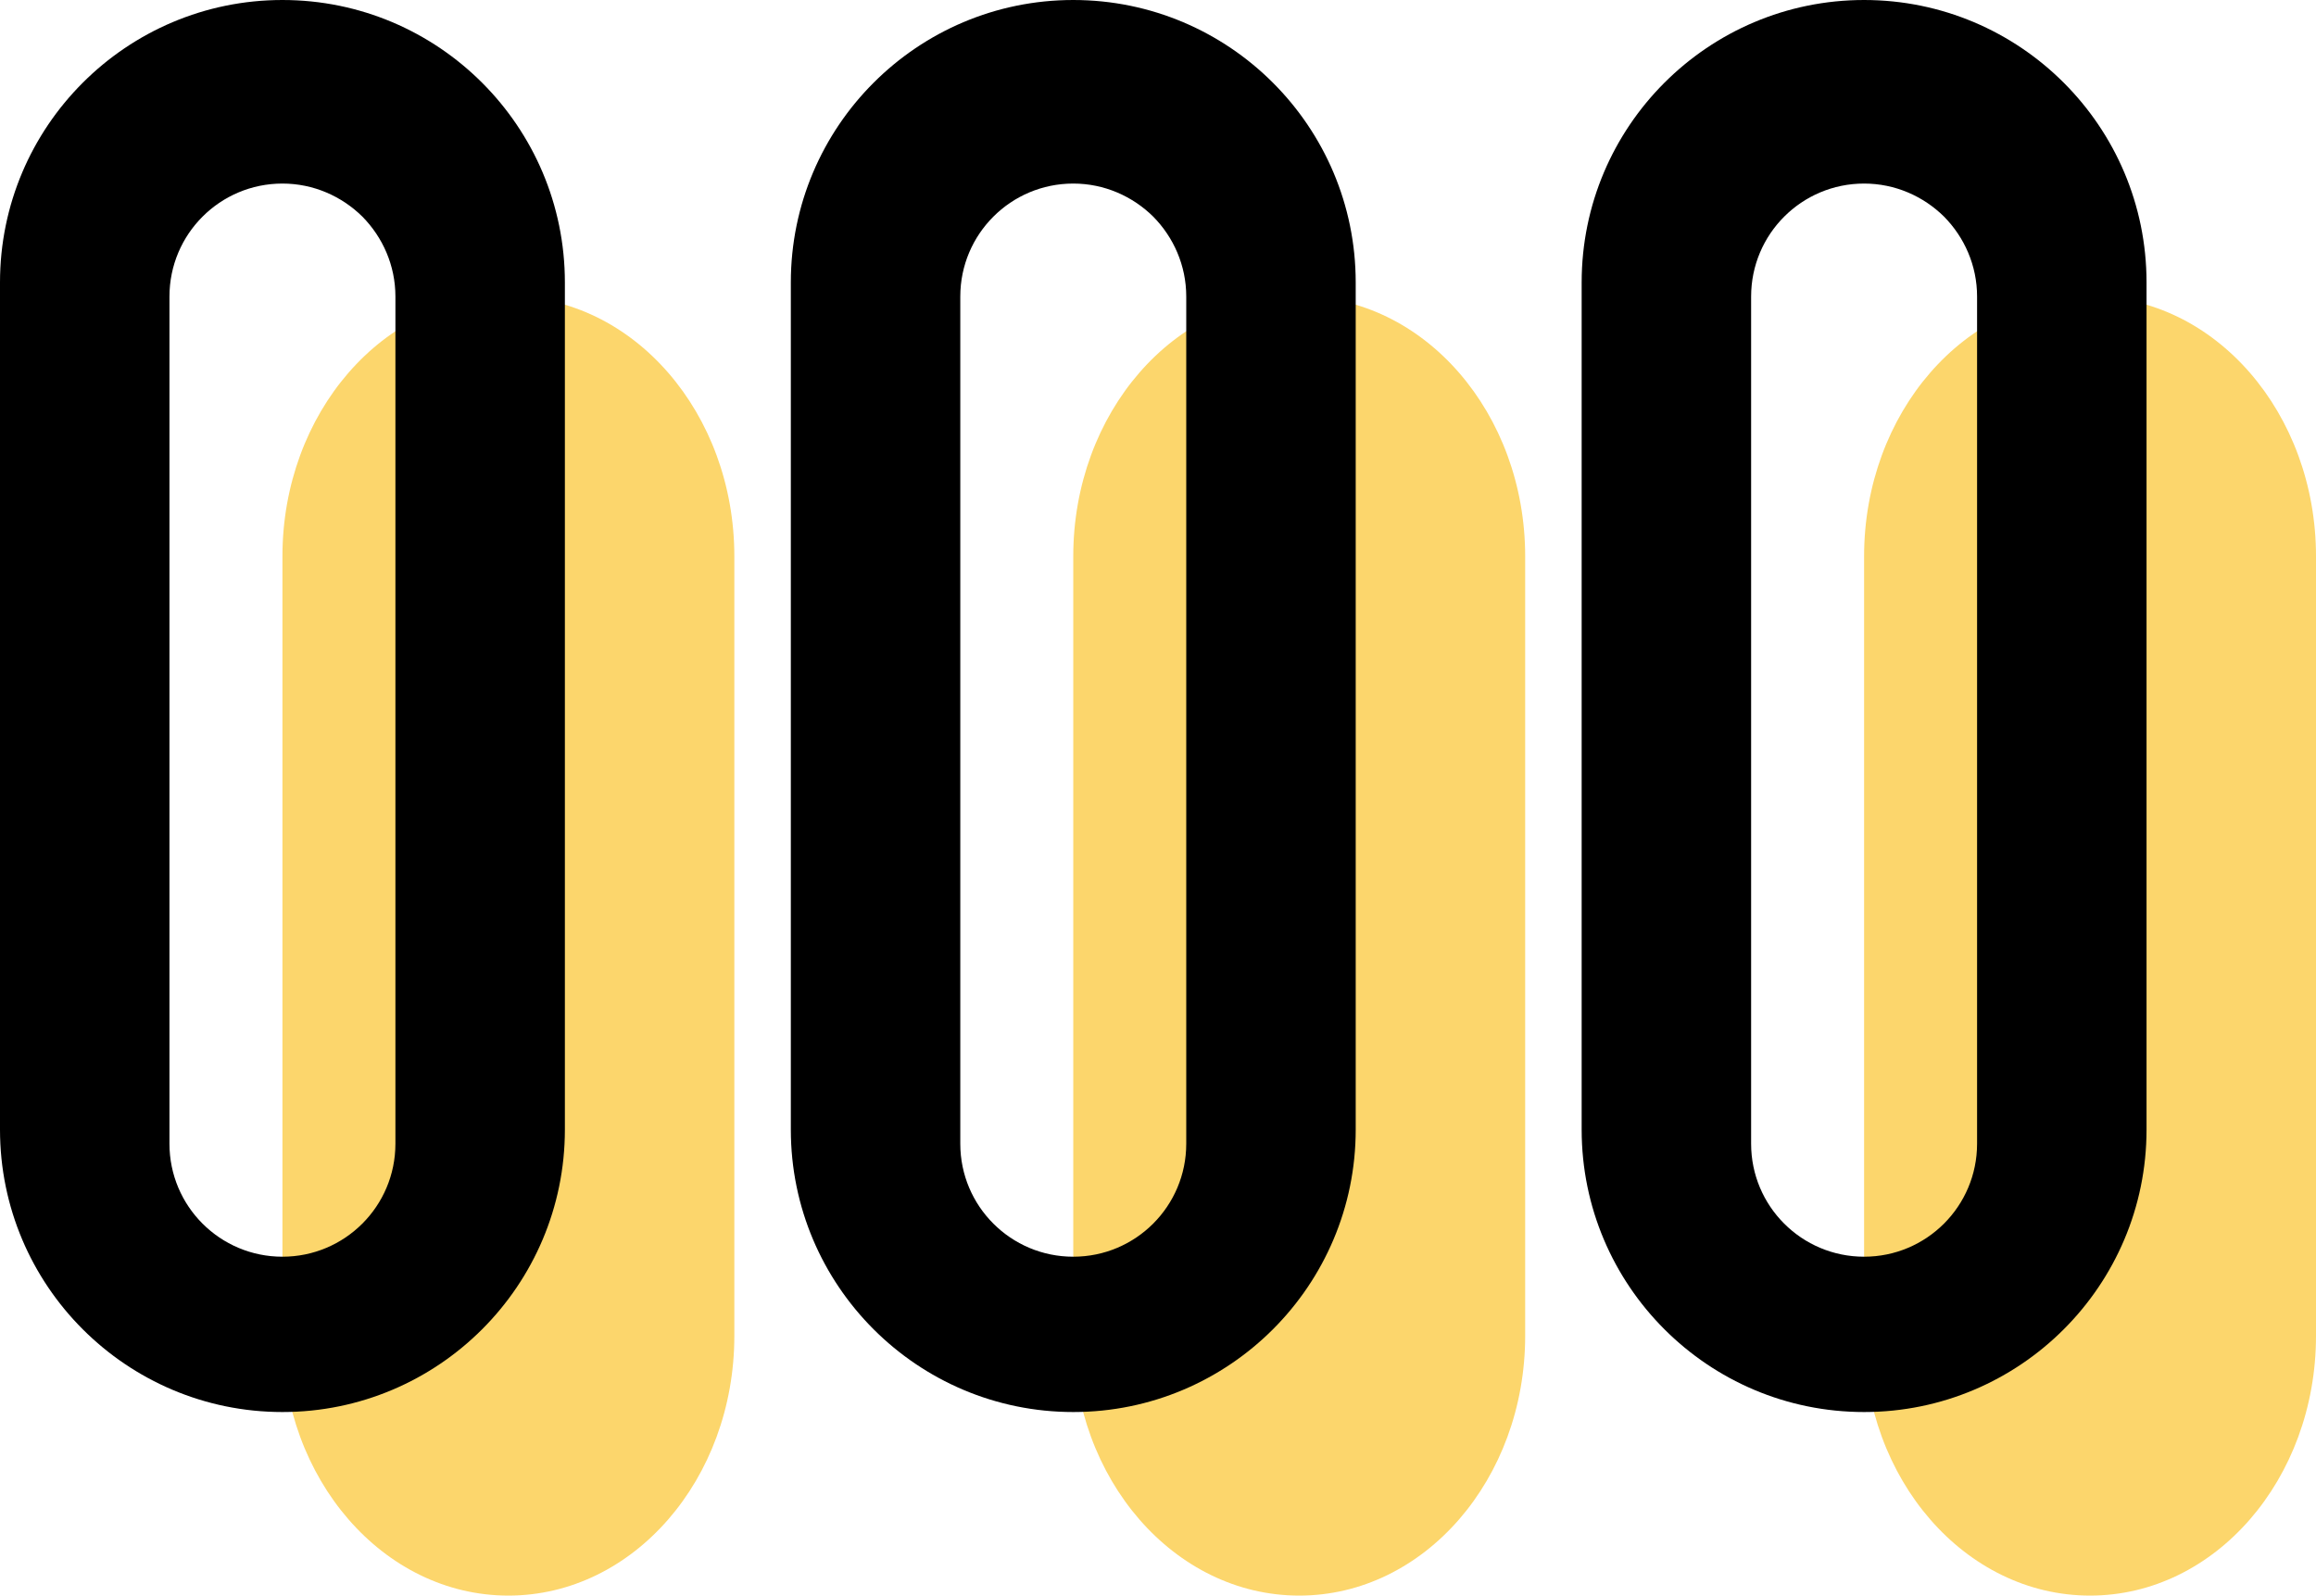
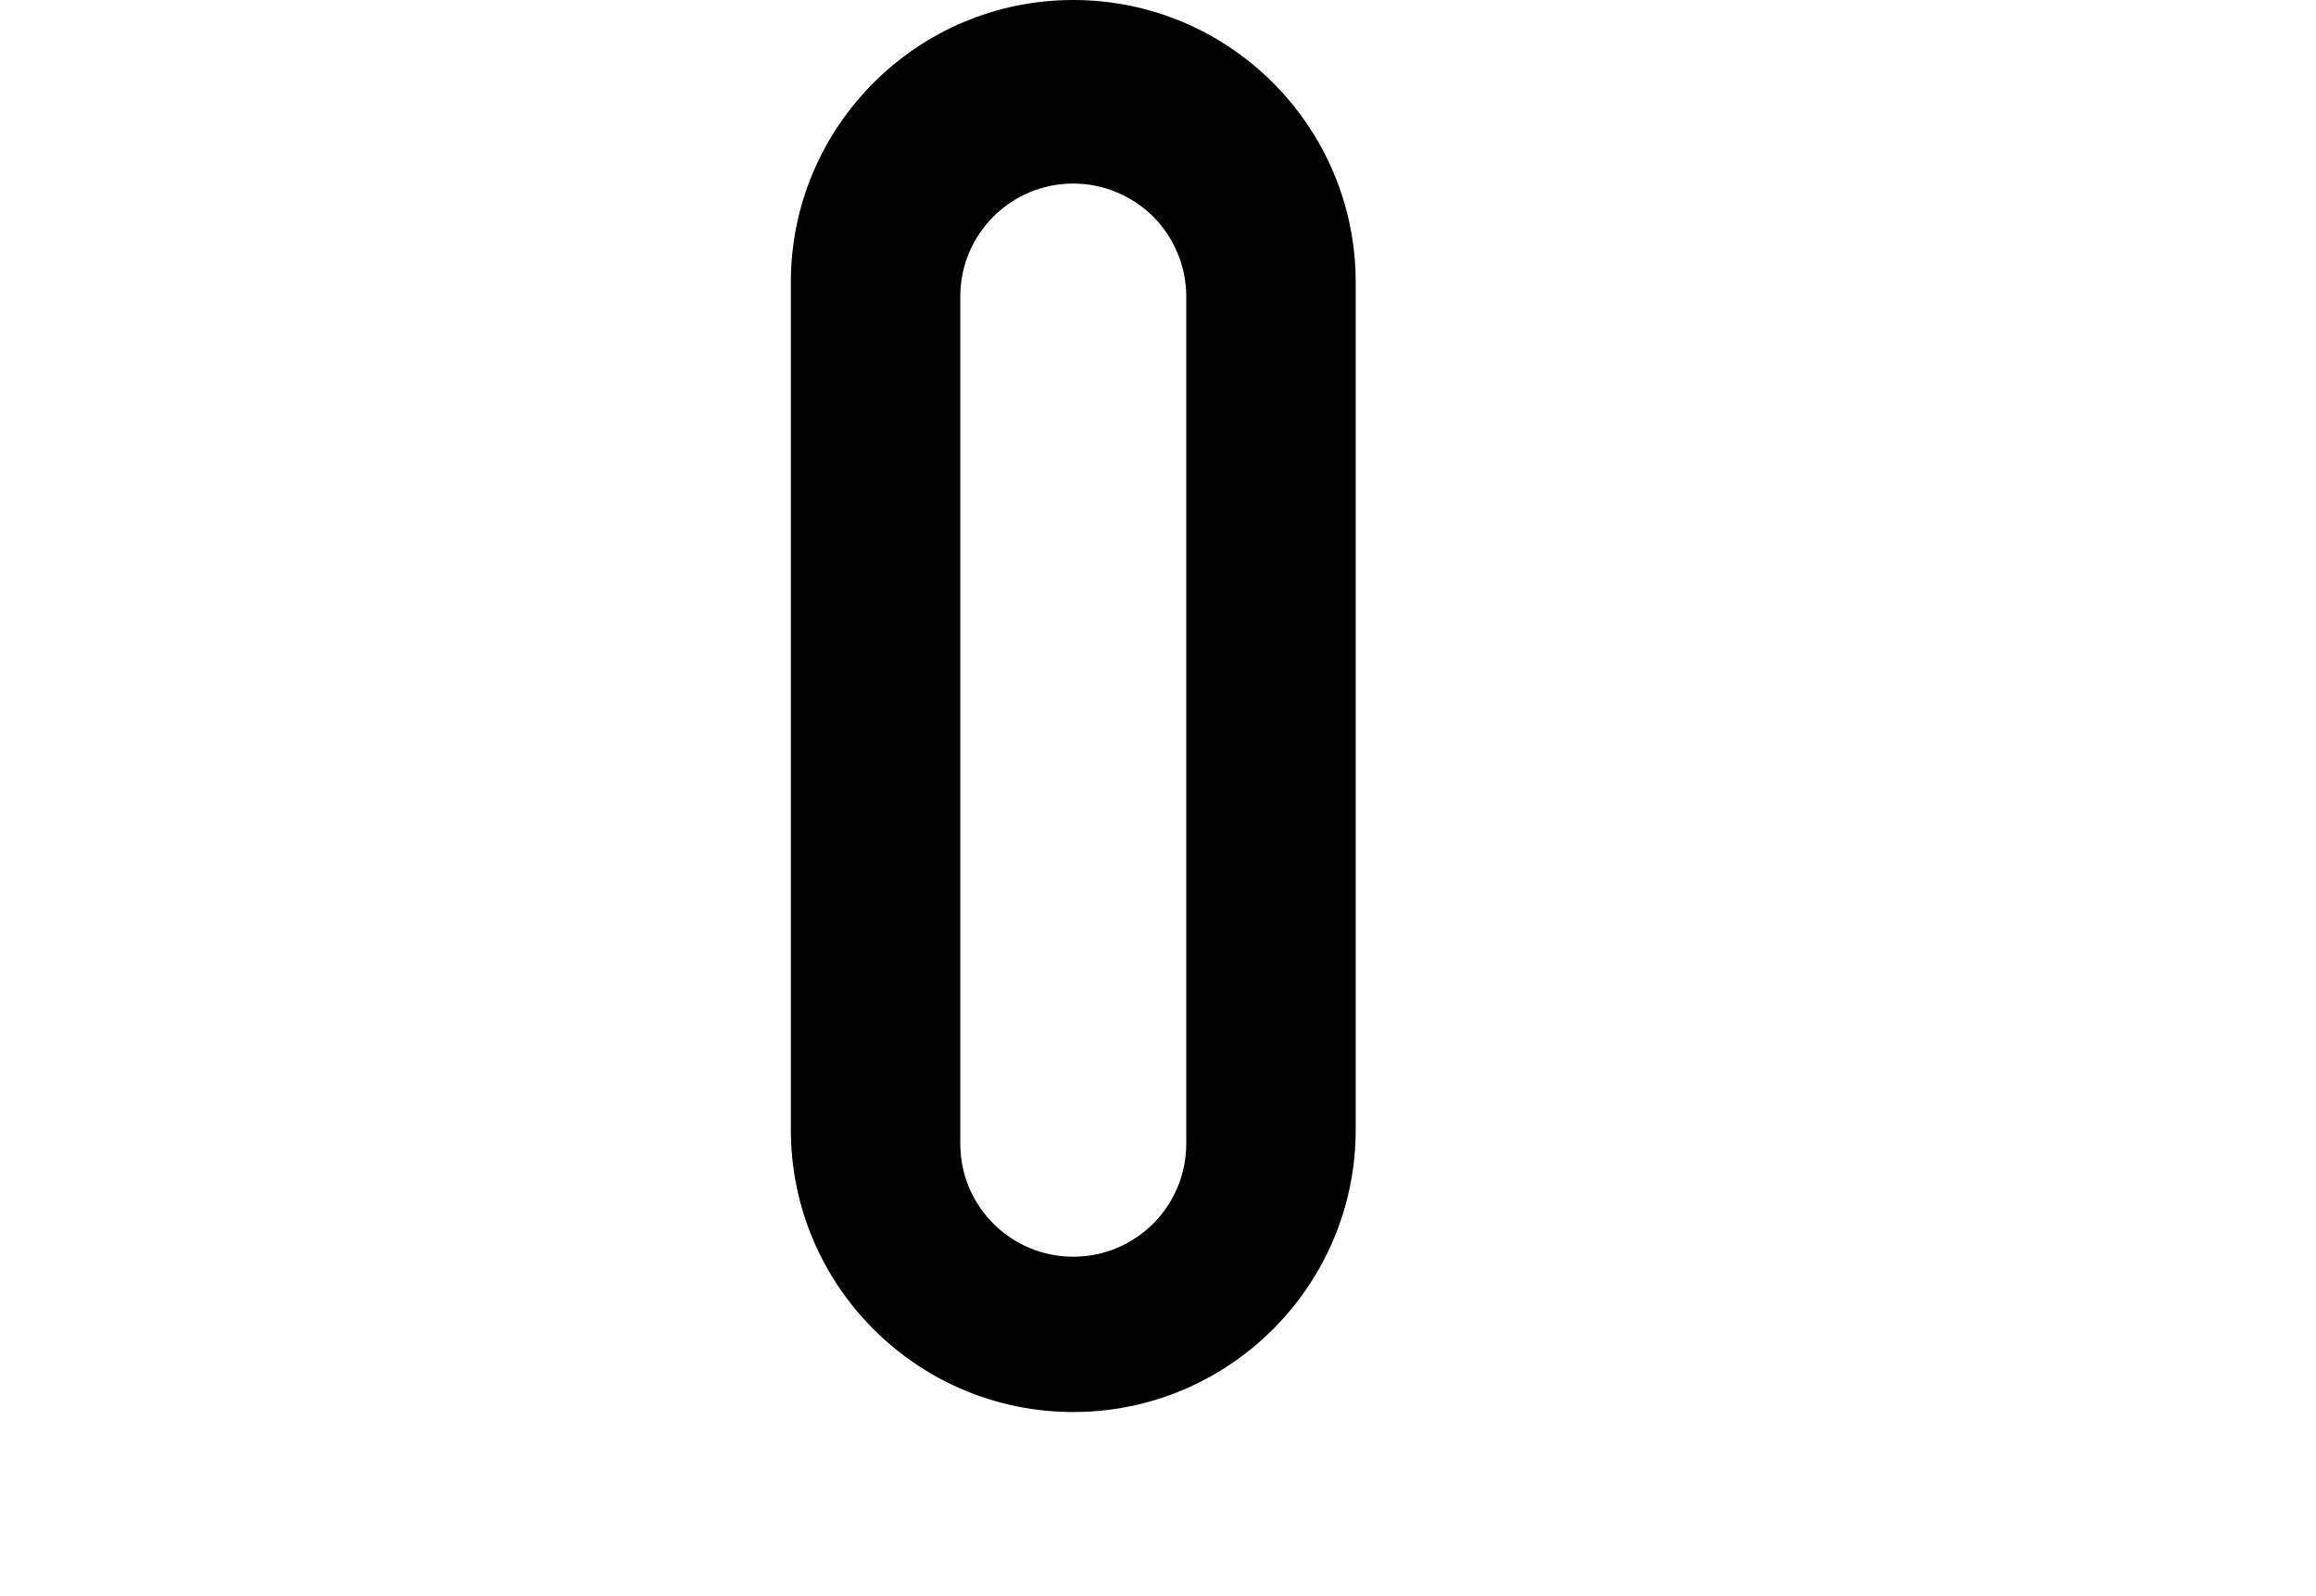
<svg xmlns="http://www.w3.org/2000/svg" id="Layer_2" data-name="Layer 2" viewBox="0 0 82 56.5">
  <defs>
    <style>
      .cls-1 {
        fill: #fcd66c;
      }
    </style>
  </defs>
  <g id="Layer_1-2" data-name="Layer 1">
    <g>
-       <path class="cls-1" d="M26,19.7v27.6c0,5.08-3.58,9.2-8,9.2s-8-4.12-8-9.2v-27.6c0-5.08,3.58-9.2,8-9.2,2.21,0,4.21,1.03,5.66,2.7,1.45,1.67,2.34,3.97,2.34,6.5Z" />
-       <path class="cls-1" d="M54,19.7v27.6c0,5.08-3.58,9.2-8,9.2s-8-4.12-8-9.2v-27.6c0-5.08,3.58-9.2,8-9.2,2.21,0,4.21,1.03,5.66,2.7,1.45,1.67,2.34,3.97,2.34,6.5Z" />
-       <path class="cls-1" d="M82,19.7v27.6c0,5.08-3.58,9.2-8,9.2s-8-4.12-8-9.2v-27.6c0-5.08,3.58-9.2,8-9.2,2.21,0,4.21,1.03,5.66,2.7,1.45,1.67,2.34,3.97,2.34,6.5Z" />
-       <path d="M17.07,2.93c-1.81-1.81-4.31-2.93-7.07-2.93C4.48,0,0,4.48,0,10v30c0,5.52,4.48,10,10,10s10-4.48,10-10V10c0-2.76-1.12-5.26-2.93-7.07ZM14,40.5c0,2.21-1.79,4-4,4s-4-1.79-4-4V10.5c0-2.21,1.79-4,4-4,1.1,0,2.1.45,2.83,1.17.72.73,1.17,1.73,1.17,2.83v30Z" />
      <path d="M45.07,2.93c-1.81-1.81-4.31-2.93-7.07-2.93-5.52,0-10,4.48-10,10v30c0,5.52,4.48,10,10,10s10-4.48,10-10V10c0-2.76-1.12-5.26-2.93-7.07ZM42,40.5c0,2.21-1.79,4-4,4s-4-1.79-4-4V10.5c0-2.21,1.79-4,4-4,1.1,0,2.1.45,2.83,1.17.72.73,1.17,1.73,1.17,2.83v30Z" />
-       <path d="M73.07,2.93c-1.81-1.81-4.31-2.93-7.07-2.93-5.52,0-10,4.48-10,10v30c0,5.52,4.48,10,10,10s10-4.48,10-10V10c0-2.76-1.12-5.26-2.93-7.07ZM70,40.5c0,2.21-1.79,4-4,4s-4-1.79-4-4V10.5c0-2.21,1.79-4,4-4,1.1,0,2.1.45,2.83,1.17.72.73,1.17,1.73,1.17,2.83v30Z" />
    </g>
  </g>
</svg>